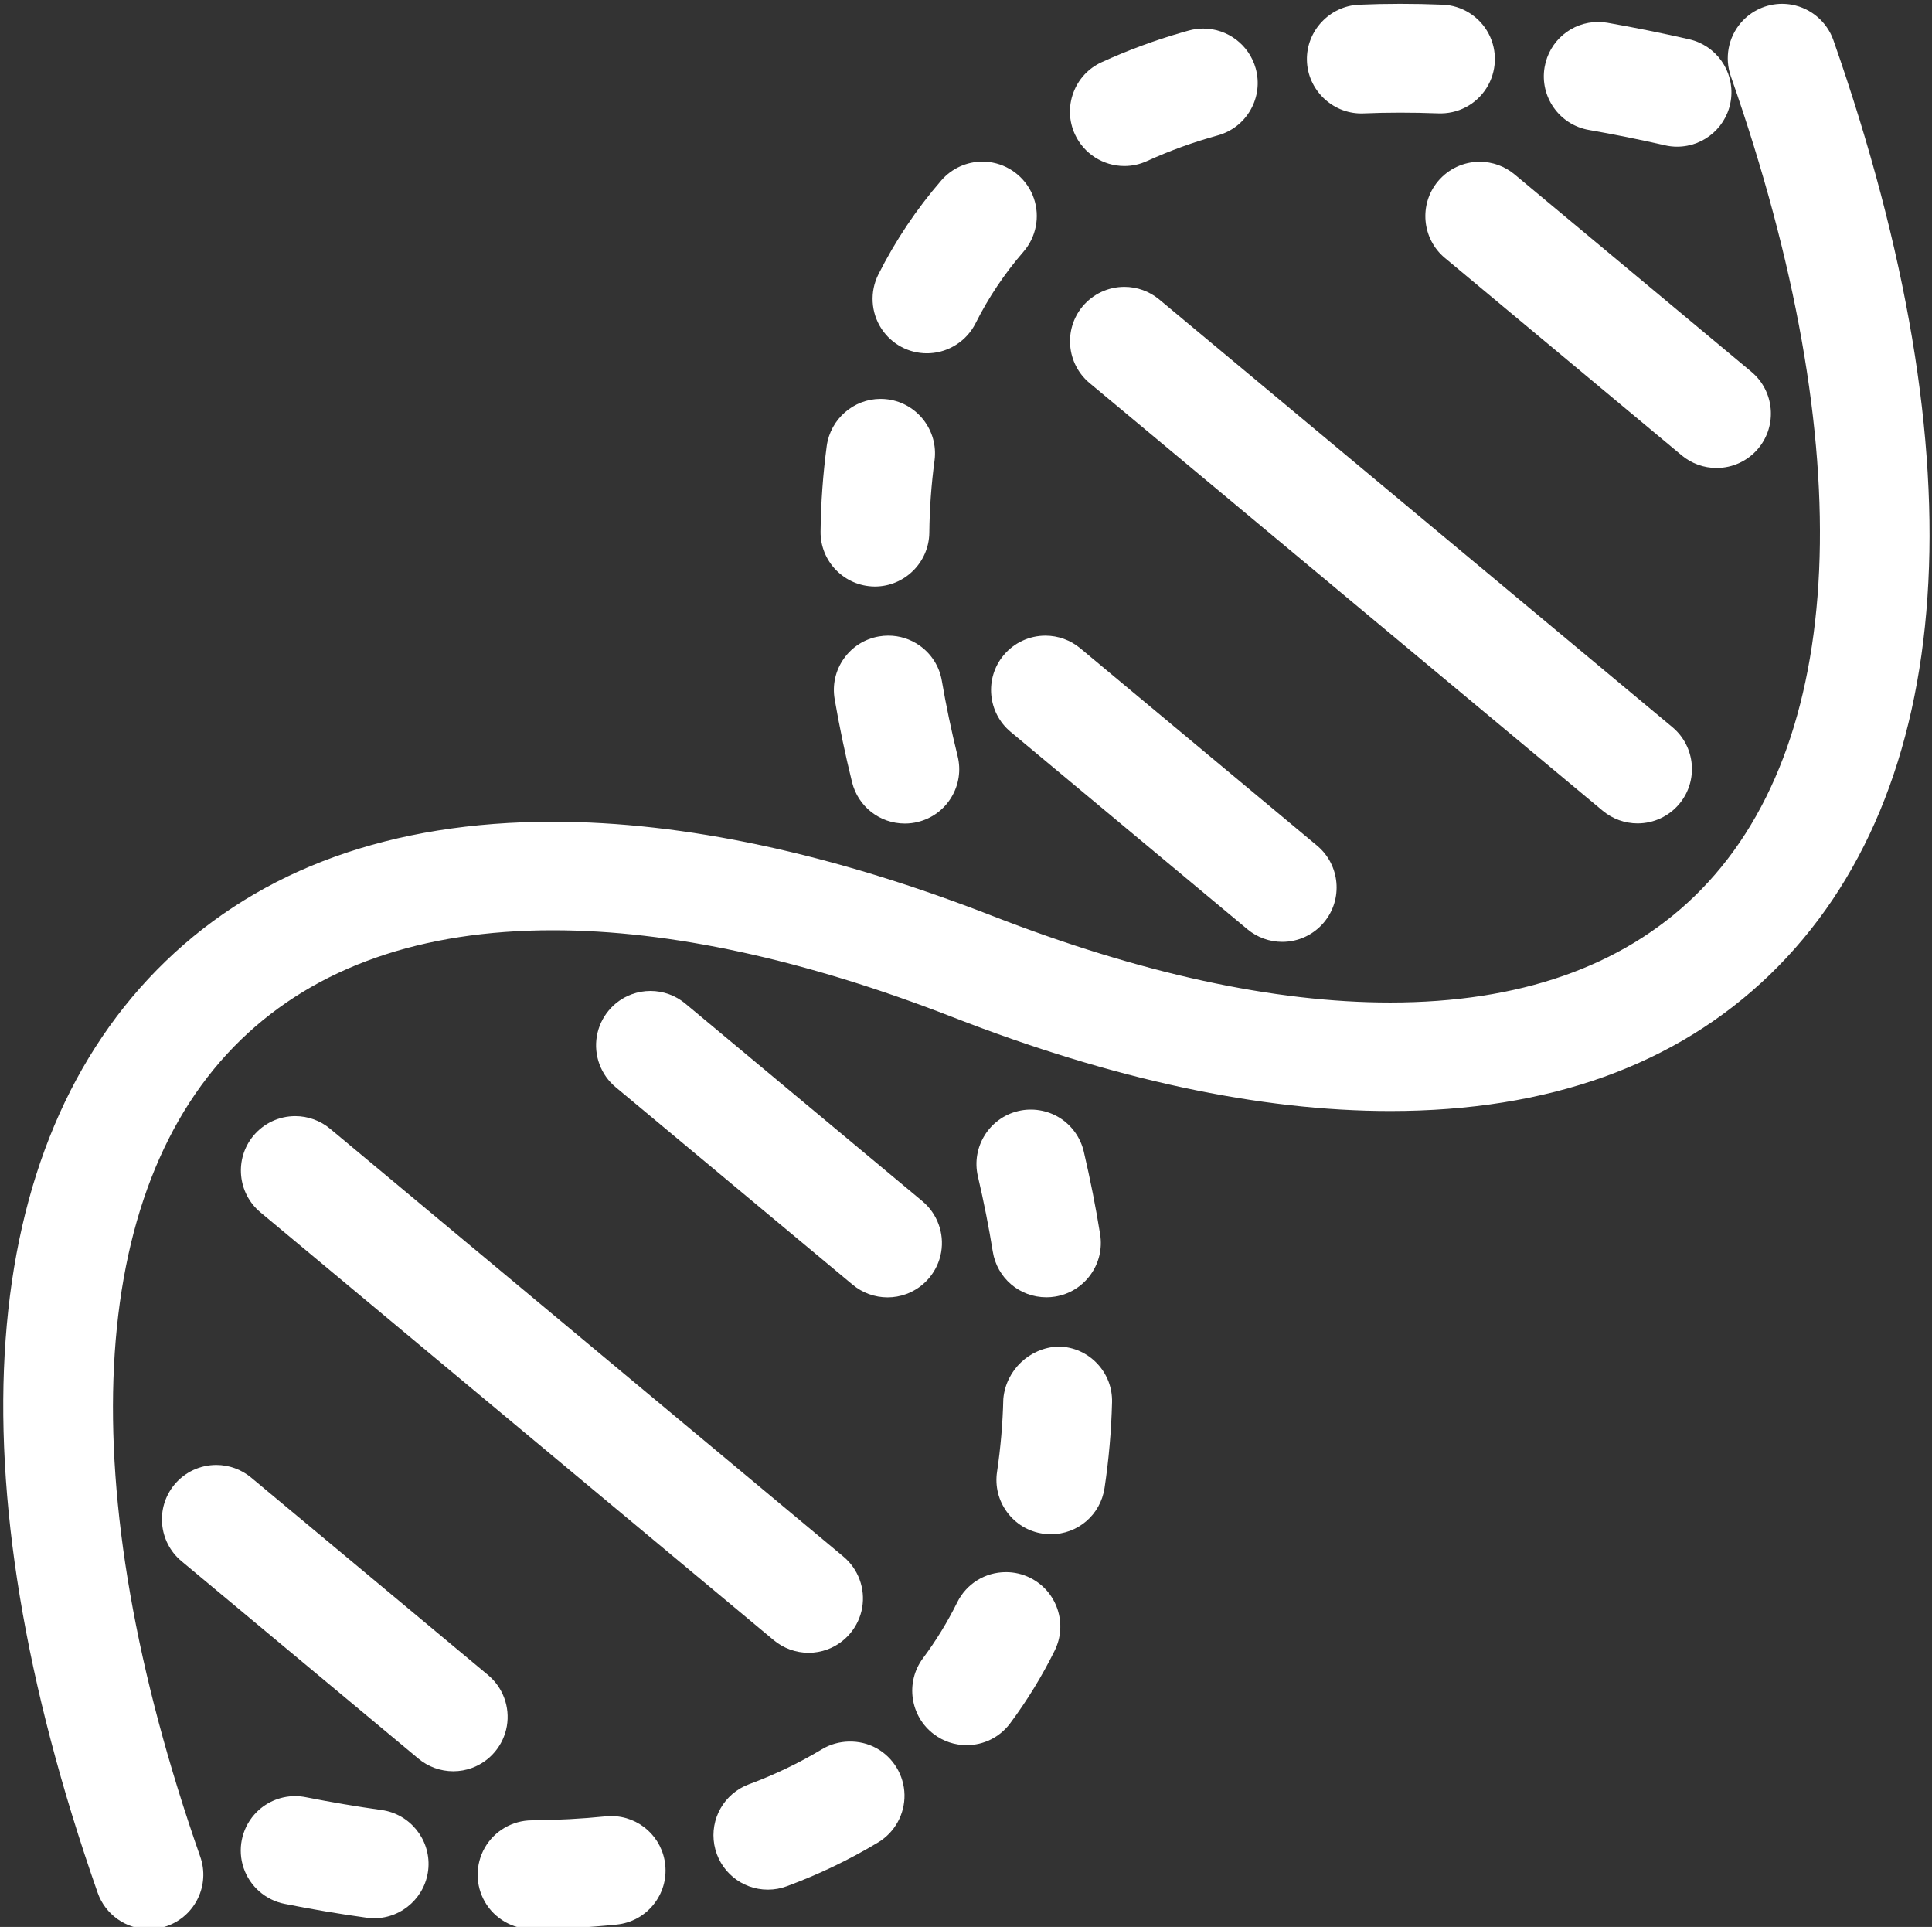
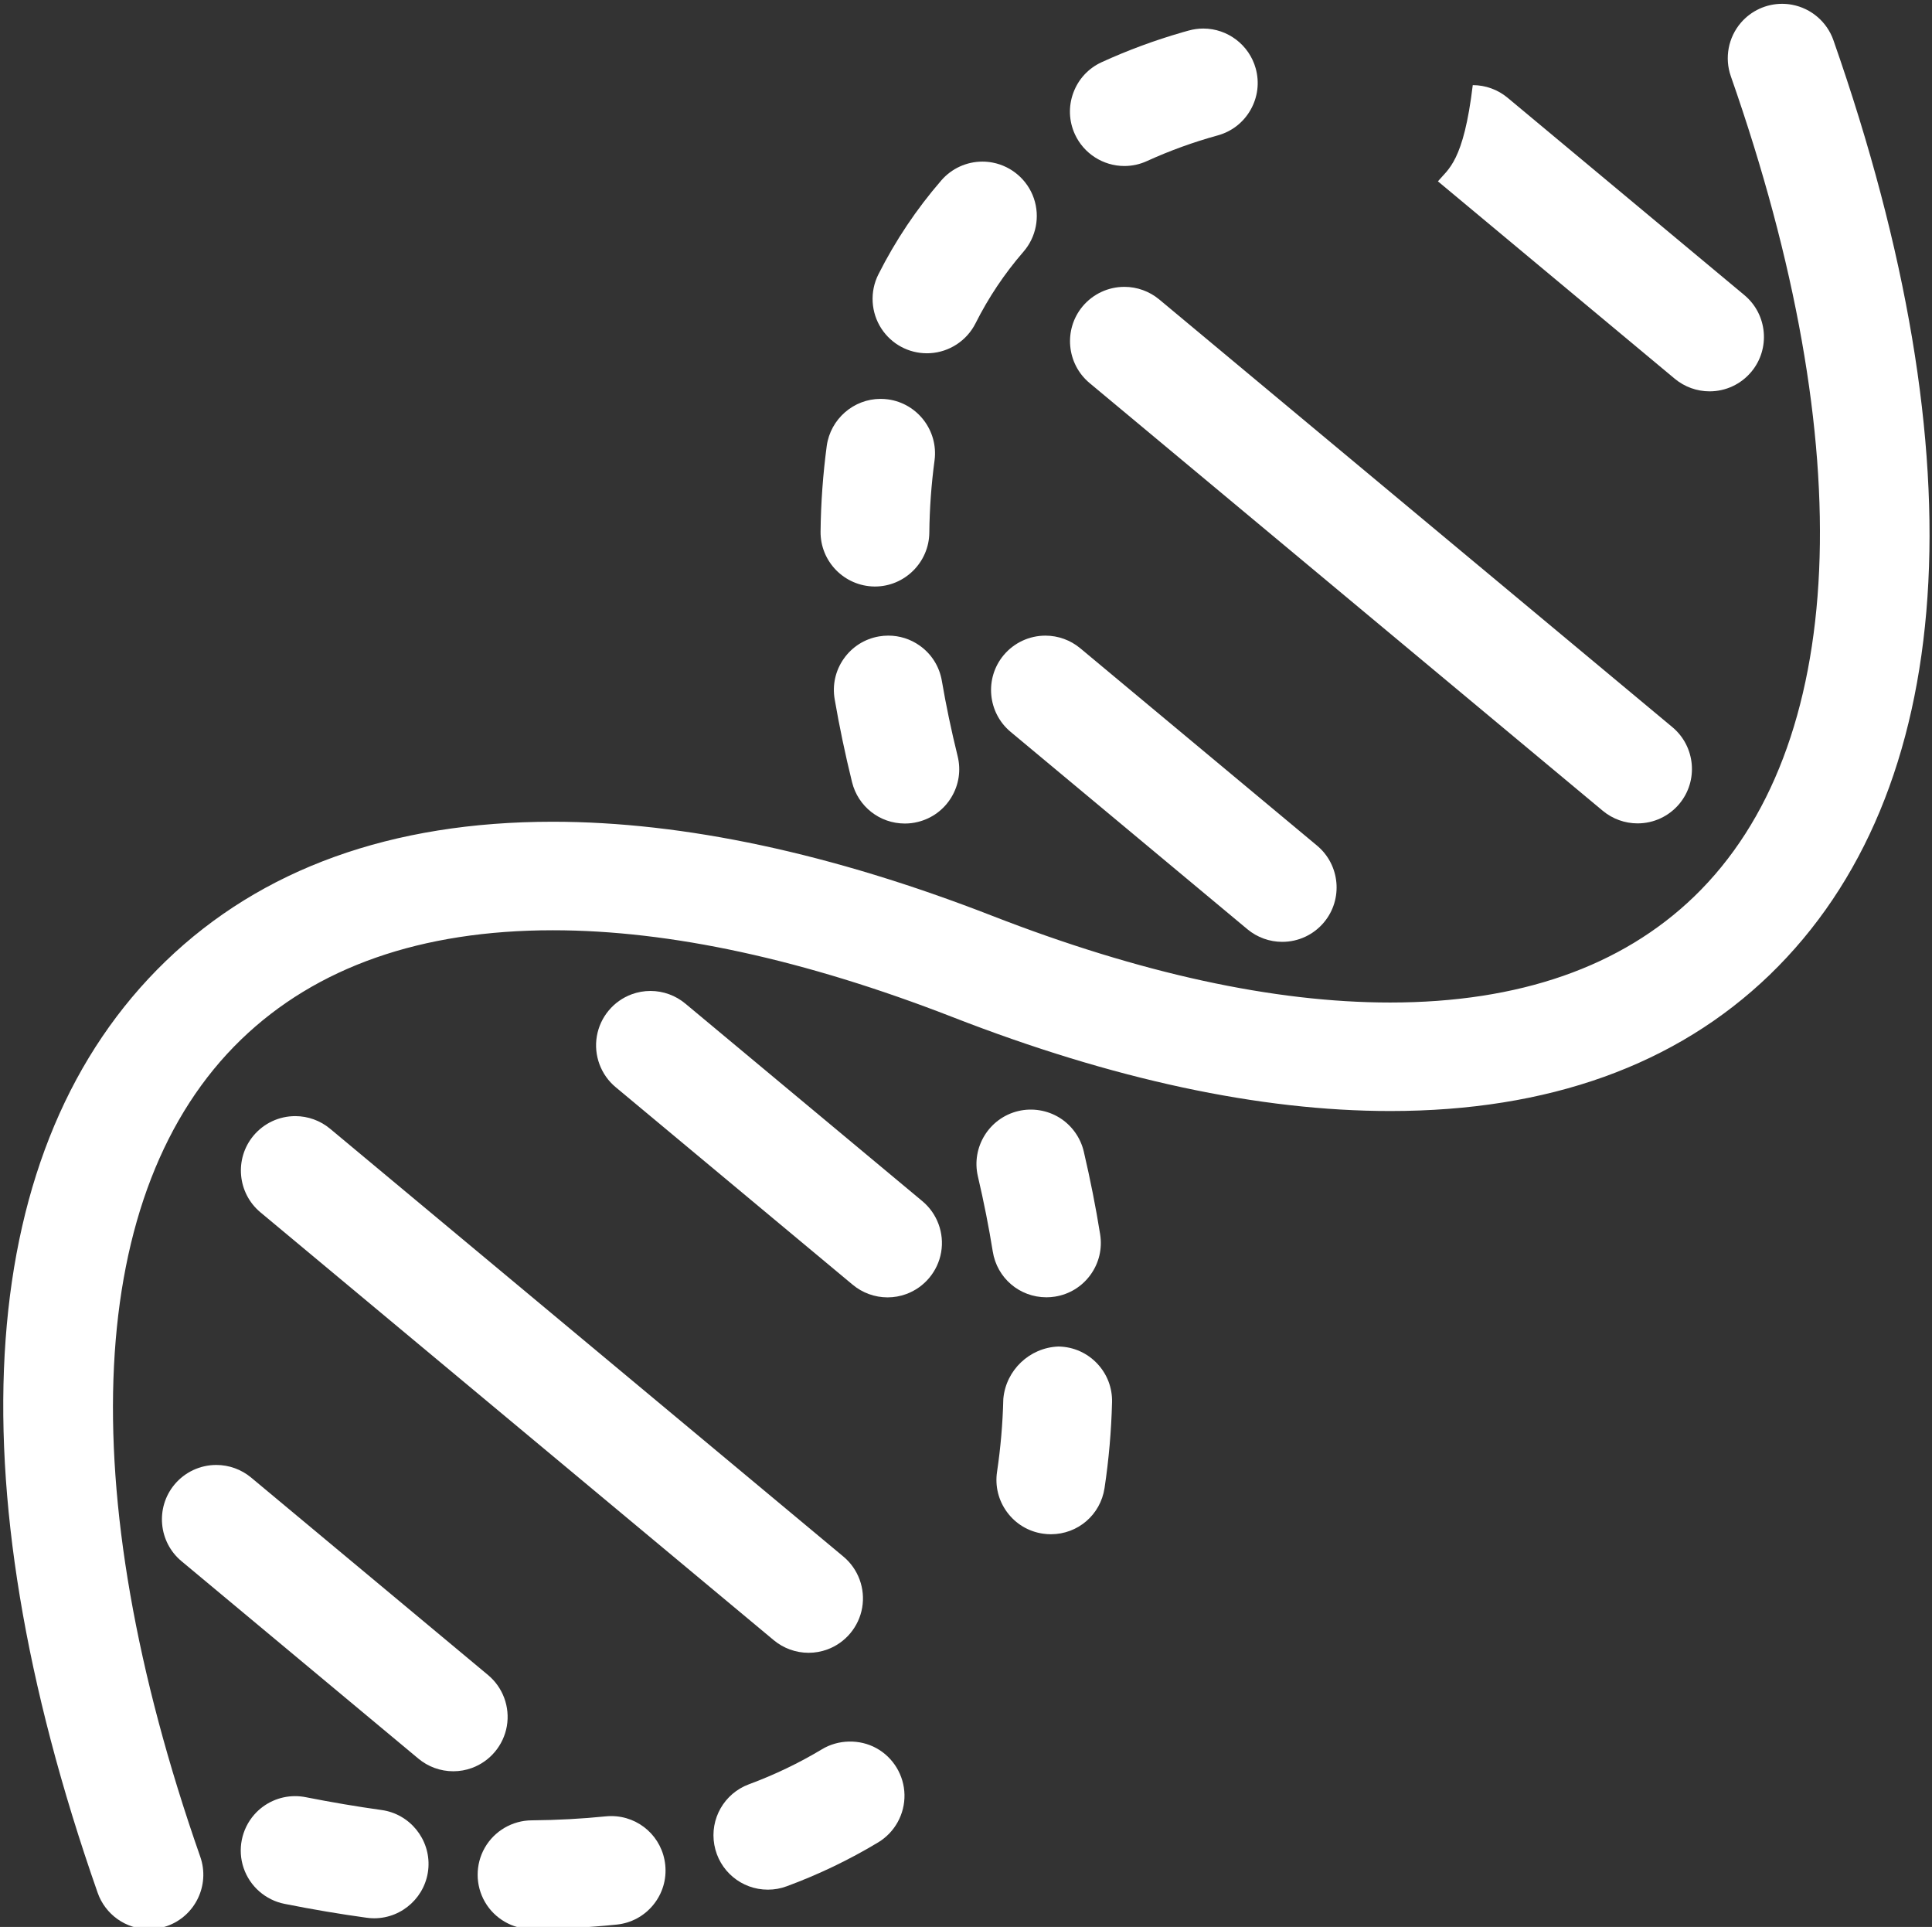
<svg xmlns="http://www.w3.org/2000/svg" version="1.1" id="Icons" x="0px" y="0px" width="425.2px" height="424px" viewBox="0 0 425.2 424" enable-background="new 0 0 425.2 424" xml:space="preserve">
  <rect x="0" y="0" width="425.2" height="424" fill="#333333" stroke="none" />
  <g>
    <polygon fill="#FFFFFF" points="199.159,177.928 199.159,177.93 199.159,177.928  " />
    <polygon fill="#FFFFFF" points="82.327,418.81 82.327,418.812 82.327,418.81  " />
    <polygon fill="#FFFFFF" points="230.311,282.177 230.311,282.177 230.311,282.177  " />
    <polygon fill="#FFFFFF" points="169.008,412.515 169.008,412.515 169.008,412.515  " />
    <polygon fill="#FFFFFF" points="117.085,421.193 117.085,421.195 117.085,421.193  " />
    <polygon fill="#FFFFFF" points="369.095,28.996 369.095,28.997 369.095,28.996  " />
    <path fill="#FFFFFF" d="M403.503,8.844c-1.411-4.021-4.889-7.008-9.077-7.797c-0.729-0.138-1.474-0.207-2.213-0.207   c-3.492,0-6.801,1.52-9.077,4.168c-2.776,3.233-3.625,7.738-2.215,11.757c28.726,82.004,25.791,147.792-8.05,180.494   c-16.033,15.481-38.548,23.332-66.919,23.332c-25.59,0-55.061-6.419-87.592-19.081c-35.282-13.733-67.824-20.697-96.721-20.697   c-35.45,0-64.113,10.327-85.192,30.695C-5.354,251.9-10.665,324.691,21.493,416.478c1.679,4.789,6.215,8.007,11.284,8.007h0.002   h0.02c1.352,0,2.684-0.229,3.948-0.678c6.224-2.188,9.511-9.027,7.329-15.252c-28.46-81.252-25.179-146.798,9.002-179.831   c16.51-15.947,39.591-24.033,68.603-24.033c25.798,0,55.407,6.434,88.003,19.121c35.197,13.705,67.591,20.654,96.282,20.654   c34.812,0,62.917-10.091,83.536-29.989C430.95,174.415,435.922,101.389,403.503,8.844z" />
-     <path fill="#FFFFFF" d="M349.688,28.595c5.443,0.947,11.077,2.083,16.736,3.376c0.873,0.202,1.772,0.304,2.67,0.304h0.015   c6.092-0.006,11.198-4.578,11.878-10.631c0.68-6.053-3.286-11.643-9.227-13.002c-6.097-1.389-12.145-2.61-17.98-3.632   c-0.679-0.117-1.37-0.177-2.054-0.177c-5.829,0-10.784,4.173-11.783,9.924C338.815,21.259,343.188,27.467,349.688,28.595z    M369.095,28.996L369.095,28.996L369.095,28.996L369.095,28.996z" />
-     <path fill="#FFFFFF" d="M299.579,24.96h0.035l0.499-0.011c5.146-0.218,10.685-0.22,16.366-0.009   c4.332,0.184,8.35-1.908,10.656-5.54c2.295-3.615,2.479-8.213,0.481-12c-1.999-3.786-5.898-6.229-10.156-6.373   c-6.252-0.253-12.417-0.251-18.395,0.009c-6.444,0.287-11.574,5.765-11.436,12.213C287.767,19.698,293.127,24.951,299.579,24.96z" />
    <path fill="#FFFFFF" d="M247.452,36.527c1.733,0,3.415-0.37,4.985-1.092c5.018-2.285,10.261-4.184,15.591-5.647   c3.081-0.855,5.644-2.858,7.217-5.642c1.574-2.783,1.969-6.013,1.114-9.093c-1.433-5.165-6.174-8.771-11.529-8.771   c-1.08,0-2.16,0.148-3.207,0.438l-1.399,0.39l-0.002,0.005c-6.062,1.742-12.033,3.951-17.778,6.575   c-2.904,1.335-5.113,3.723-6.221,6.722c-1.109,2.997-0.983,6.248,0.353,9.151C238.524,33.793,242.793,36.527,247.452,36.527z" />
    <path fill="#FFFFFF" d="M204.004,77.734L204.004,77.734c0.226,0,0.451-0.007,0.678-0.02c4.256-0.242,8.091-2.756,10.013-6.566   c2.84-5.662,6.385-10.958,10.526-15.731c2.815-3.216,3.703-7.725,2.316-11.768c-1.387-4.043-4.855-7.058-9.052-7.87   c-0.747-0.145-1.511-0.218-2.271-0.218c-3.481,0-6.784,1.512-9.058,4.146c-5.446,6.29-10.103,13.245-13.839,20.67   c-1.919,3.807-1.659,8.386,0.678,11.951C196.215,75.714,199.956,77.734,204.004,77.734z" />
    <path fill="#FFFFFF" d="M192.451,129.054h0.111h0c0,0,0,0,0,0c6.515,0,11.883-5.3,11.966-11.824   c0.054-5.304,0.441-10.661,1.152-15.933c0.855-6.516-3.745-12.536-10.256-13.421c-0.538-0.073-1.084-0.109-1.624-0.109   c-5.926,0-11.019,4.43-11.846,10.328c-0.832,6.226-1.29,12.566-1.361,18.84C180.511,123.534,185.812,128.97,192.451,129.054z" />
    <path fill="#FFFFFF" d="M202.401,142.053c-2.029-1.435-4.415-2.194-6.9-2.194c-0.682,0-1.368,0.06-2.031,0.173   c-3.152,0.539-5.905,2.272-7.752,4.883c-1.846,2.61-2.564,5.784-2.022,8.933c1.01,5.901,2.297,12.042,3.824,18.254   c1.318,5.355,6.091,9.1,11.599,9.104h0.041c0.968,0,1.932-0.119,2.838-0.349c3.105-0.763,5.728-2.689,7.383-5.427   c1.654-2.736,2.143-5.953,1.375-9.055c-1.392-5.641-2.56-11.215-3.473-16.565C206.747,146.655,205.014,143.901,202.401,142.053z    M199.159,177.928L199.159,177.928v0.002V177.928z" />
    <path fill="#FFFFFF" d="M230.292,285.453h0.02c0.633,0,1.269-0.051,1.875-0.15c3.157-0.503,5.929-2.203,7.807-4.792   c1.876-2.587,2.632-5.752,2.129-8.909c-0.941-5.893-2.153-12.022-3.6-18.212c-0.715-3.075-2.664-5.791-5.344-7.451   c-2.681-1.661-5.995-2.197-9.045-1.475c-6.422,1.51-10.421,7.963-8.916,14.385c1.316,5.626,2.417,11.186,3.271,16.517   C219.416,281.208,224.381,285.449,230.292,285.453z M230.311,282.177L230.311,282.177L230.311,282.177L230.311,282.177z" />
    <path fill="#FFFFFF" d="M233.09,296.287l-0.112-0.004l-0.112,0.004c-6.27,0.264-11.447,5.175-12.044,11.424l-0.014,0.23   c-0.13,5.305-0.593,10.655-1.372,15.89c-0.48,3.161,0.3,6.319,2.198,8.892c1.896,2.575,4.684,4.254,7.829,4.727   c0.6,0.092,1.209,0.141,1.811,0.141h0.004c5.959-0.006,10.929-4.288,11.817-10.183c0.934-6.221,1.488-12.561,1.647-18.84   c0.084-3.194-1.082-6.232-3.282-8.552C239.259,297.695,236.287,296.371,233.09,296.287z" />
-     <path fill="#FFFFFF" d="M226.706,347.176c-1.67-0.83-3.458-1.248-5.312-1.248c-4.58,0-8.689,2.546-10.727,6.652   c-2.129,4.311-4.667,8.449-7.551,12.312c-3.916,5.278-2.821,12.776,2.439,16.715c2.087,1.563,4.565,2.39,7.169,2.39h0.001   c3.79,0,7.273-1.733,9.569-4.771c3.74-5.019,7.042-10.408,9.812-16.014c1.42-2.863,1.642-6.107,0.622-9.138   C231.707,351.046,229.568,348.596,226.706,347.176z" />
    <path fill="#FFFFFF" d="M192.862,384.653c-3.679-2.023-8.396-1.915-11.958,0.247c-5.093,3.057-10.5,5.646-16.078,7.706   c-5.437,2.018-8.64,7.624-7.615,13.332c1.024,5.71,5.976,9.853,11.769,9.854h0.028c1.421,0,2.817-0.25,4.134-0.744   c6.985-2.571,13.759-5.824,20.136-9.662c3.653-2.204,5.87-6.221,5.784-10.488C198.977,390.635,196.601,386.707,192.862,384.653z    M169.008,412.515L169.008,412.515L169.008,412.515L169.008,412.515z" />
    <path fill="#FFFFFF" d="M134.512,399.604c-0.406,0-0.819,0.02-1.225,0.062c-5.204,0.53-10.677,0.825-16.255,0.874   c-4.262,0.02-8.222,2.328-10.337,6.03c-2.114,3.7-2.094,8.286,0.053,11.965c2.135,3.665,6.096,5.939,10.337,5.939h0.142   c6.329-0.051,12.551-0.383,18.491-0.993c3.181-0.325,6.045-1.868,8.065-4.348c2.019-2.478,2.954-5.595,2.628-8.775   C145.785,404.227,140.67,399.604,134.512,399.604z M117.085,421.193L117.085,421.193v0.002V421.193z" />
    <path fill="#FFFFFF" d="M83.989,398.271c-5.399-0.752-11.012-1.701-16.662-2.817c-0.782-0.158-1.583-0.239-2.379-0.239   c-3.438,0-6.714,1.481-8.985,4.063c-2.822,3.21-3.719,7.714-2.342,11.76c1.377,4.043,4.837,7.065,9.02,7.883   c6.129,1.223,12.21,2.249,18.048,3.05c0.543,0.08,1.094,0.119,1.637,0.119h0.035c6.261-0.006,11.499-4.904,11.926-11.151   C94.713,404.693,90.188,399.127,83.989,398.271z M82.327,418.81L82.327,418.81v0.003V418.81z" />
    <path fill="#FFFFFF" d="M57.314,266.755l112.956,94.129c2.151,1.798,4.881,2.791,7.687,2.791h0c1.41,0,2.796-0.247,4.122-0.733   c4.009-1.471,6.95-5,7.674-9.208c0.725-4.208-0.865-8.517-4.147-11.24L72.644,248.36c-2.147-1.788-4.868-2.773-7.658-2.773   c-3.564,0-6.919,1.568-9.205,4.309C51.562,254.964,52.249,262.527,57.314,266.755z" />
    <path fill="#FFFFFF" d="M111.55,379.803c0.724-4.209-0.868-8.518-4.148-11.24l-52.137-43.449c-2.147-1.788-4.868-2.772-7.659-2.772   c-3.565,0-6.918,1.569-9.204,4.308c-4.218,5.072-3.531,12.633,1.534,16.86l52.13,43.441c2.15,1.8,4.88,2.792,7.687,2.792   c0,0,0,0,0.001,0c1.409,0,2.796-0.244,4.122-0.732C107.883,387.539,110.824,384.011,111.55,379.803z" />
    <path fill="#FFFFFF" d="M207.132,275.53c0.725-4.208-0.866-8.518-4.148-11.24l-52.125-43.438c-2.154-1.811-4.891-2.808-7.705-2.808   c-1.407,0-2.792,0.247-4.114,0.73c-4.018,1.47-6.961,5.003-7.685,9.218c-0.724,4.217,0.875,8.527,4.162,11.244l52.131,43.441   c2.15,1.802,4.881,2.793,7.687,2.793h0c1.409,0,2.796-0.246,4.122-0.732C203.465,283.267,206.406,279.738,207.132,275.53z" />
    <path fill="#FFFFFF" d="M368.083,160.018L255.115,65.881c-2.147-1.781-4.866-2.763-7.652-2.763c-3.561,0-6.914,1.565-9.205,4.301   c-4.219,5.068-3.532,12.631,1.533,16.86l112.966,94.136c2.144,1.78,4.857,2.76,7.642,2.76c3.565,0,6.919-1.569,9.201-4.306   C373.817,171.808,373.139,164.252,368.083,160.018z" />
    <path fill="#FFFFFF" d="M220.878,144.171c-4.219,5.07-3.531,12.633,1.534,16.861l52.141,43.45c2.144,1.78,4.857,2.76,7.641,2.76   c3.566,0,6.919-1.568,9.202-4.307c4.217-5.061,3.539-12.618-1.518-16.851l-52.137-43.447c-2.148-1.789-4.868-2.773-7.659-2.773   C226.519,139.865,223.165,141.434,220.878,144.171z" />
-     <path fill="#FFFFFF" d="M316.461,39.899c-4.219,5.07-3.532,12.633,1.533,16.861l52.141,43.45c2.144,1.78,4.858,2.76,7.642,2.761h0   c3.565,0,6.92-1.57,9.201-4.307c4.217-5.061,3.54-12.619-1.518-16.851l-52.137-43.448c-2.147-1.788-4.868-2.773-7.66-2.773   C322.101,35.592,318.747,37.161,316.461,39.899z" />
+     <path fill="#FFFFFF" d="M316.461,39.899l52.141,43.45c2.144,1.78,4.858,2.76,7.642,2.761h0   c3.565,0,6.92-1.57,9.201-4.307c4.217-5.061,3.54-12.619-1.518-16.851l-52.137-43.448c-2.147-1.788-4.868-2.773-7.66-2.773   C322.101,35.592,318.747,37.161,316.461,39.899z" />
  </g>
</svg>